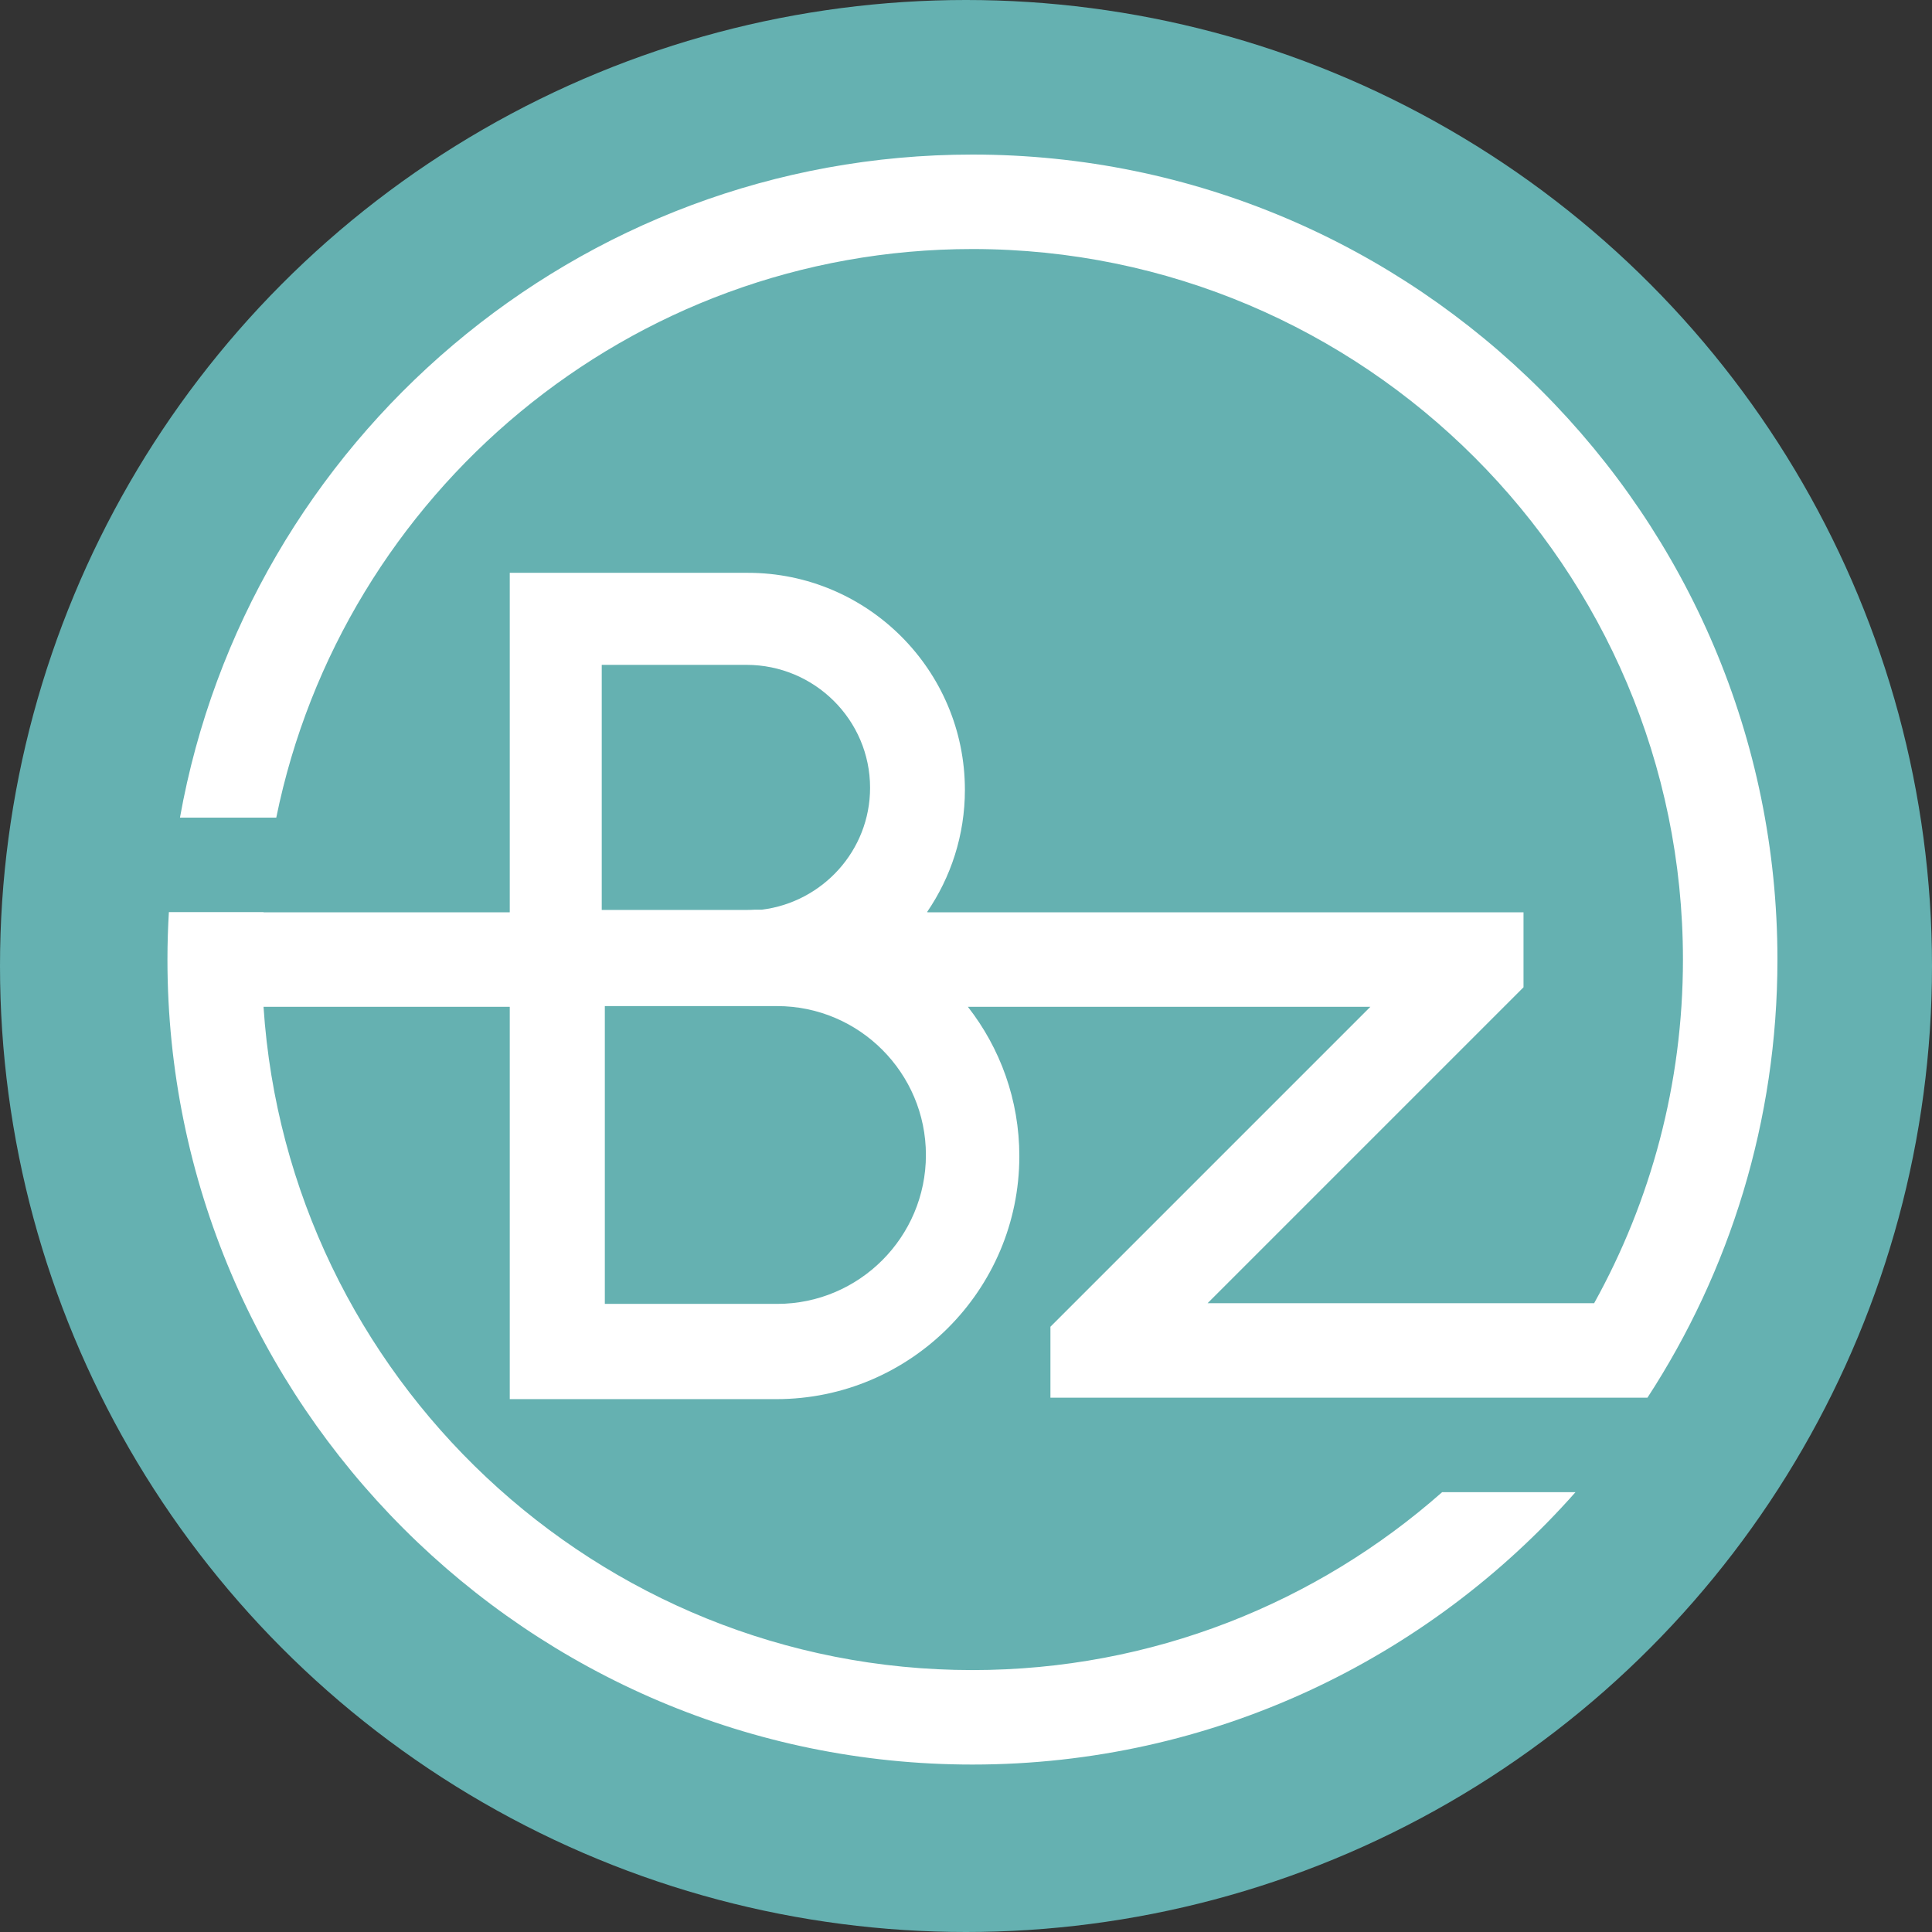
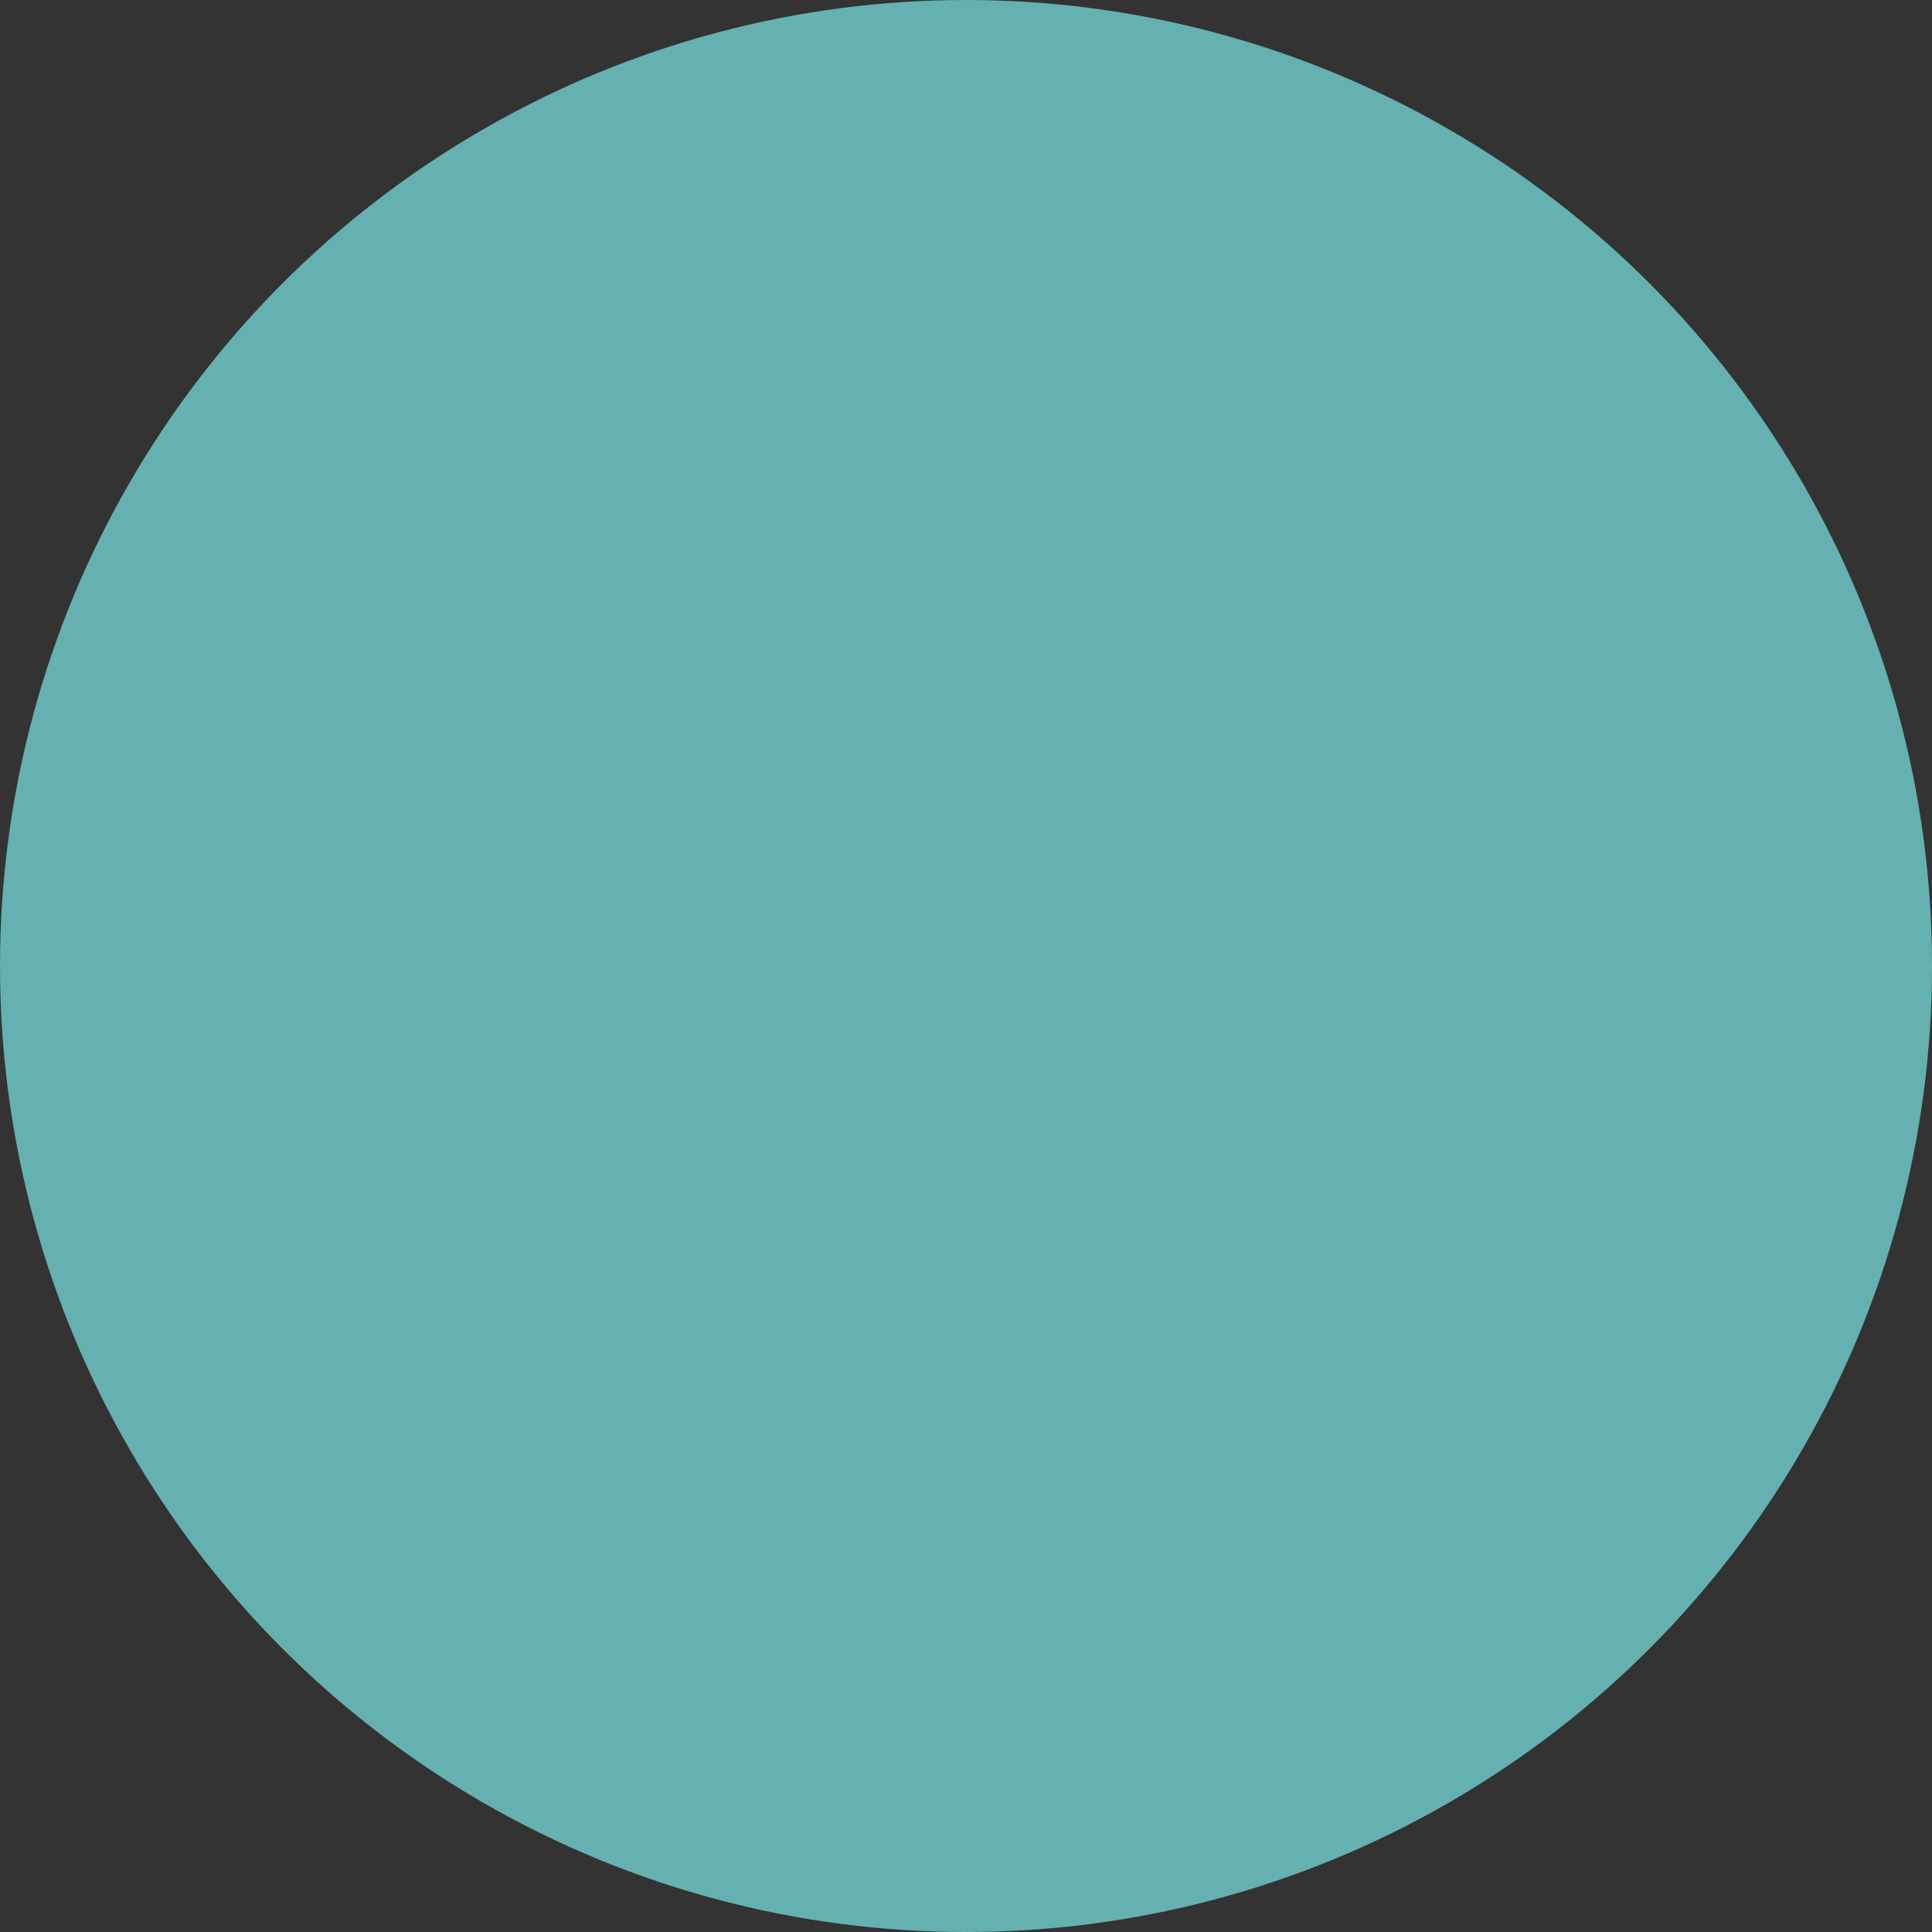
<svg xmlns="http://www.w3.org/2000/svg" width="100" height="100" viewBox="0 0 100 100" fill="none">
  <rect x="0" y="0" width="100" height="100" fill="#333333" stroke="none" />
  <circle cx="50" cy="50" r="50" fill="#65B1B1" />
-   <path fill-rule="evenodd" clip-rule="evenodd" d="M40.223 67.489H31.306V52.075H40.223C44.47 52.075 47.925 55.532 47.925 59.782C47.925 64.032 44.47 67.489 40.223 67.489V67.489ZM38.636 34.413C42.164 34.413 45.035 37.268 45.035 40.776C45.035 44.019 42.581 46.698 39.425 47.086H39.045C38.922 47.093 38.8 47.098 38.675 47.098H31.146V34.413H38.636ZM54.37 72.345H85.271C89.524 65.815 92 58.025 92 49.667C92 26.691 73.309 8 50.333 8C29.864 8 12.796 22.835 9.315 42.319H14.3C17.714 25.55 32.571 12.89 50.333 12.89C70.611 12.89 87.109 29.389 87.109 49.667C87.109 56.115 85.439 62.179 82.512 67.454H62.504L78.857 51.101V47.221H48.007C48.01 47.217 48.013 47.214 48.016 47.21H47.983C49.217 45.407 49.943 43.229 49.943 40.884C49.943 34.688 44.903 29.649 38.708 29.649H26.385V47.221H24.67H13.64C13.641 47.217 13.641 47.214 13.642 47.21H8.741C8.693 48.023 8.667 48.842 8.667 49.667C8.667 72.642 27.358 91.333 50.333 91.333C62.746 91.333 73.906 85.876 81.546 77.236H74.643C68.157 82.962 59.644 86.443 50.333 86.443C30.877 86.443 14.904 71.254 13.64 52.112H25.145H26.385V72.419H40.182C47.117 72.419 52.76 66.777 52.761 59.842C52.761 56.929 51.765 54.246 50.098 52.112H70.93L54.37 68.672V72.345Z" fill="white" />
</svg>